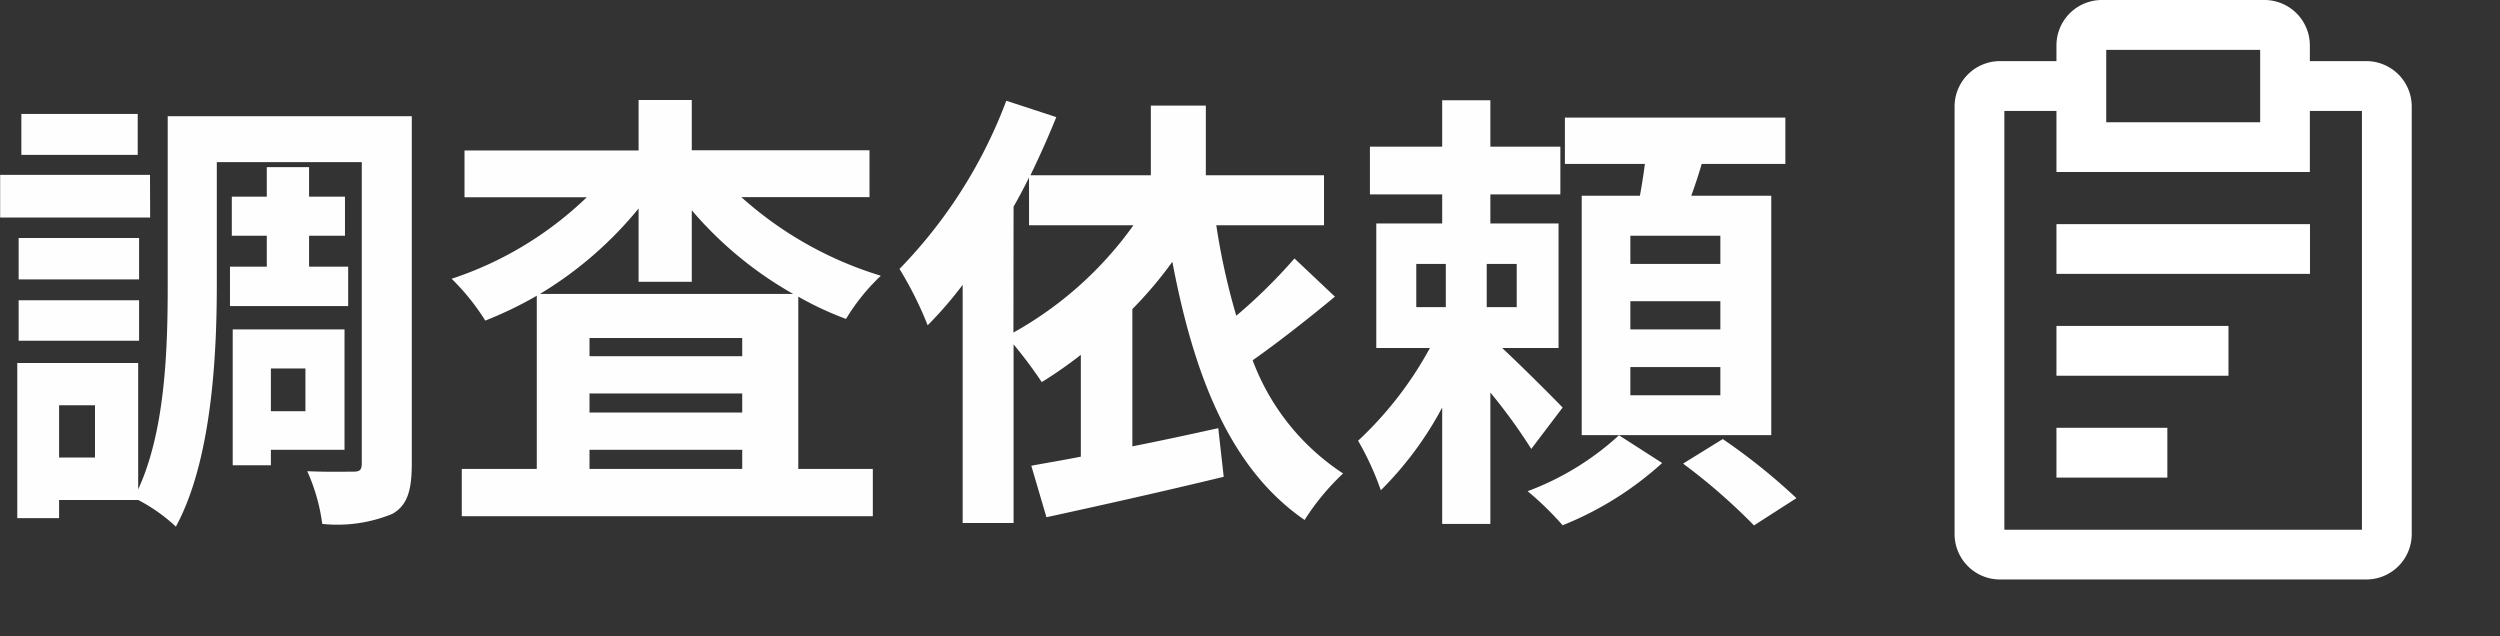
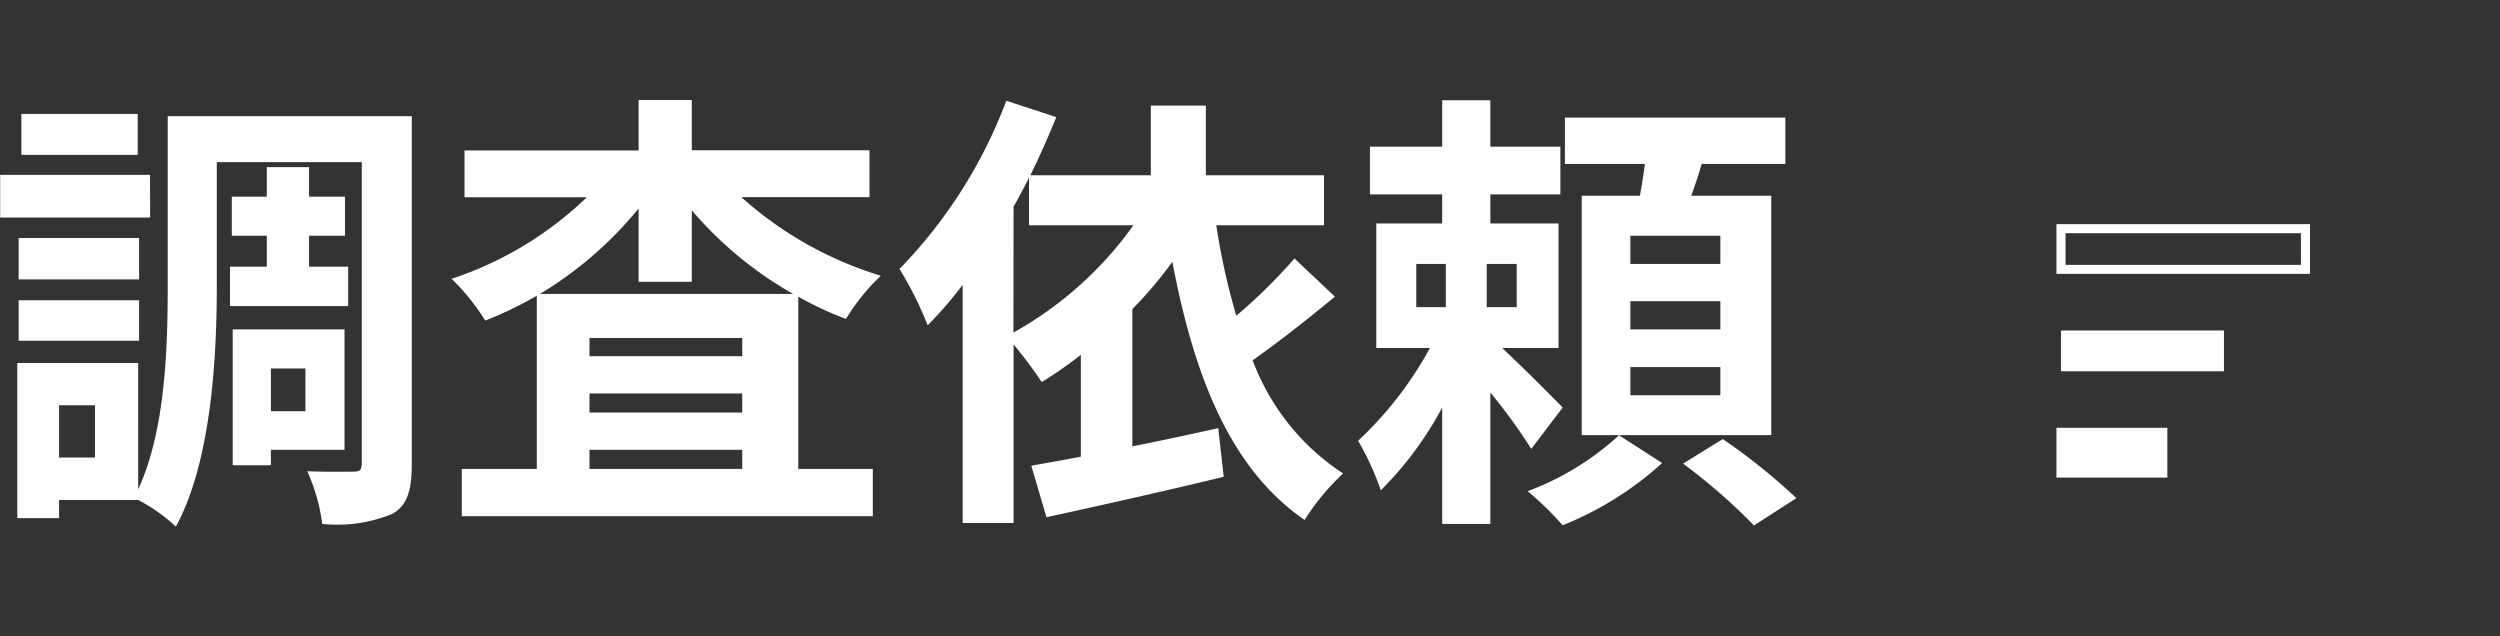
<svg xmlns="http://www.w3.org/2000/svg" width="82.505" height="21" viewBox="0 0 82.505 21">
  <rect x="0" y="0" width="82.505" height="21" fill="#333333" stroke="none" />
  <g transform="translate(2169.505 2831)">
    <g transform="translate(-2105 -2831)">
      <path d="M11.25,20.25h5.379v1.345H11.25Z" transform="translate(-7.739 -9.343)" fill="#fff" />
-       <path d="M11,20h5.677v1.643H11Zm5.379.3H11.3v1.046h5.08Z" transform="translate(-7.638 -9.243)" fill="#fff" />
-       <path d="M11.25,14.625h8.068V15.97H11.25Z" transform="translate(-7.739 -7.08)" fill="#fff" />
      <path d="M11,14.375h8.367v1.643H11Zm8.068.3H11.3V15.72h7.769Z" transform="translate(-7.638 -6.979)" fill="#fff" />
      <path d="M11.25,25.875h3.362V27.22H11.25Z" transform="translate(-7.739 -11.607)" fill="#fff" />
-       <path d="M11,25.625h3.66v1.643H11Zm3.362.3H11.3V26.97h3.063Z" transform="translate(-7.638 -11.506)" fill="#fff" />
-       <path d="M19.072,4.267H17.055V3.6A1.345,1.345,0,0,0,15.71,2.25H10.331A1.345,1.345,0,0,0,8.987,3.595v.672H6.97A1.345,1.345,0,0,0,5.625,5.612V19.731A1.345,1.345,0,0,0,6.97,21.075h12.1a1.345,1.345,0,0,0,1.345-1.345V5.612a1.345,1.345,0,0,0-1.343-1.345ZM10.332,3.6H15.71V6.284H10.331Zm8.74,16.136H6.97V5.612H8.987V7.629h8.068V5.612h2.017Z" transform="translate(-5.476 -2.101)" fill="#fff" />
-       <path d="M10.231,2H15.61A1.5,1.5,0,0,1,17.1,3.494v.523h1.868a1.5,1.5,0,0,1,1.494,1.494V19.63a1.5,1.5,0,0,1-1.494,1.494H6.869A1.5,1.5,0,0,1,5.375,19.63V5.511A1.5,1.5,0,0,1,6.869,4.017H8.737V3.494A1.5,1.5,0,0,1,10.231,2Zm8.74,18.825a1.2,1.2,0,0,0,1.2-1.2V5.511a1.2,1.2,0,0,0-1.2-1.2H16.8V3.494a1.2,1.2,0,0,0-1.2-1.2H10.231a1.2,1.2,0,0,0-1.2,1.2v.822H6.869a1.2,1.2,0,0,0-1.2,1.2V19.63a1.2,1.2,0,0,0,1.2,1.2Zm-8.89-17.48h5.677V6.333H10.081Zm5.379.3H10.38V6.034h5.08ZM6.72,5.362H9.035V7.379H16.8V5.362h2.32V19.779H6.72Zm2.017.3H7.018v13.82h11.8V5.66H17.1V7.677H8.737Z" transform="translate(-5.375 -2)" fill="#fff" />
+       <path d="M11,25.625h3.66v1.643H11Zm3.362.3H11.3V26.97h3.063" transform="translate(-7.638 -11.506)" fill="#fff" />
    </g>
    <path d="M5.04-12.24H1.2v1.35H5.04Zm.405,2.01H.5v1.41h4.95Zm-.36,2.085H1.11V-6.78H5.085ZM1.11-4.755H5.085V-6.09H1.11ZM8.085-7.2v1.3h3.9V-7.2h-1.29V-8.22H11.88V-9.51H10.695v-.975H9.3v.975H8.145v1.29H9.3V-7.2Zm2.49,3.36v1.41H9.435V-3.84Zm1.29,2.685V-5.13H8.175V-.645h1.26v-.51ZM3.63-.9H2.445V-2.625H3.63ZM14.085-12.165H6.03v5.58c0,2.07-.075,4.785-.975,6.735V-4.02H1.065V1.1h1.38V.5h2.61A5.6,5.6,0,0,1,6.3,1.38C7.47-.78,7.65-4.2,7.65-6.585V-10.65h4.785V-.72c0,.225-.06.285-.27.285s-.915.015-1.53-.015a6.187,6.187,0,0,1,.495,1.74A4.78,4.78,0,0,0,13.44.96c.51-.285.645-.8.645-1.665ZM18.315-6.3A12.545,12.545,0,0,0,21.57-9.12V-6.7h1.755V-9.06A12.464,12.464,0,0,0,26.67-6.3ZM19.95-.525v-.63h5.04v.63Zm0-2.49h5.04v.63H19.95Zm5.04-1.23H19.95v-.6h5.04Zm4.2-5.25V-11.04H23.325V-12.7H21.57v1.665H15.825v1.545H19.86A11.7,11.7,0,0,1,15.4-6.8a7.467,7.467,0,0,1,1.11,1.38A12.612,12.612,0,0,0,18.21-6.24V-.525H15.735v1.56H29.3V-.525h-2.46V-6.21a10.7,10.7,0,0,0,1.575.735A6.762,6.762,0,0,1,29.565-6.9,12.187,12.187,0,0,1,24.96-9.495Zm4.755.315c.18-.315.345-.63.51-.96v1.575H37.9a12.094,12.094,0,0,1-3.96,3.54Zm9.27,1.71a17.7,17.7,0,0,1-1.92,1.89,22.3,22.3,0,0,1-.66-2.985H44.19v-1.65h-3.9v-2.3H38.475v2.3H34.5c.315-.645.6-1.29.855-1.92l-1.65-.54a16.023,16.023,0,0,1-3.525,5.55,11.955,11.955,0,0,1,.93,1.86A12.981,12.981,0,0,0,32.265-6.6V1.26h1.68V-4.635a14.755,14.755,0,0,1,.93,1.245,14.28,14.28,0,0,0,1.29-.9V-.93c-.6.12-1.155.21-1.635.3l.5,1.7c1.65-.36,3.81-.84,5.85-1.335l-.18-1.605c-.945.21-1.92.42-2.835.6V-5.8a13.189,13.189,0,0,0,1.32-1.56c.72,3.795,1.92,6.84,4.365,8.52A7.855,7.855,0,0,1,44.82-.375,7.66,7.66,0,0,1,41.835-4.11c.855-.6,1.845-1.38,2.715-2.1Zm4.02.18h.975v1.425h-.975ZM50.55-5.865h-.99V-7.29h.99ZM52.065-2.55c-.285-.3-1.32-1.335-1.995-1.965h1.86v-4.11H49.68v-.96h2.31V-11.16H49.68v-1.53H48.09v1.53H45.705v1.575H48.09v.96H45.915v4.11h1.77a12.049,12.049,0,0,1-2.37,3.06A9.466,9.466,0,0,1,46.065.18,11.433,11.433,0,0,0,48.09-2.55V1.29h1.59V-3.045a17.966,17.966,0,0,1,1.35,1.86Zm1.86.915A9.2,9.2,0,0,1,50.91.21a10.292,10.292,0,0,1,1.155,1.125A10.9,10.9,0,0,0,55.35-.72ZM57.27-7.29H54.3v-.93h2.97Zm0,2.16H54.3v-.93h2.97Zm0,2.175H54.3v-.93h2.97ZM58.95-9.54H56.31c.12-.33.24-.69.345-1.05h2.76v-1.53H52.14v1.53h2.64c-.045.345-.1.7-.165,1.05h-1.92v7.9H58.95ZM56.04-.7a19.637,19.637,0,0,1,2.34,2.04l1.4-.9a19.98,19.98,0,0,0-2.43-1.95Z" transform="translate(-2170 -2815)" fill="#fefefe" />
-     <rect width="82" height="21" transform="translate(-2169 -2831)" fill="none" />
  </g>
</svg>